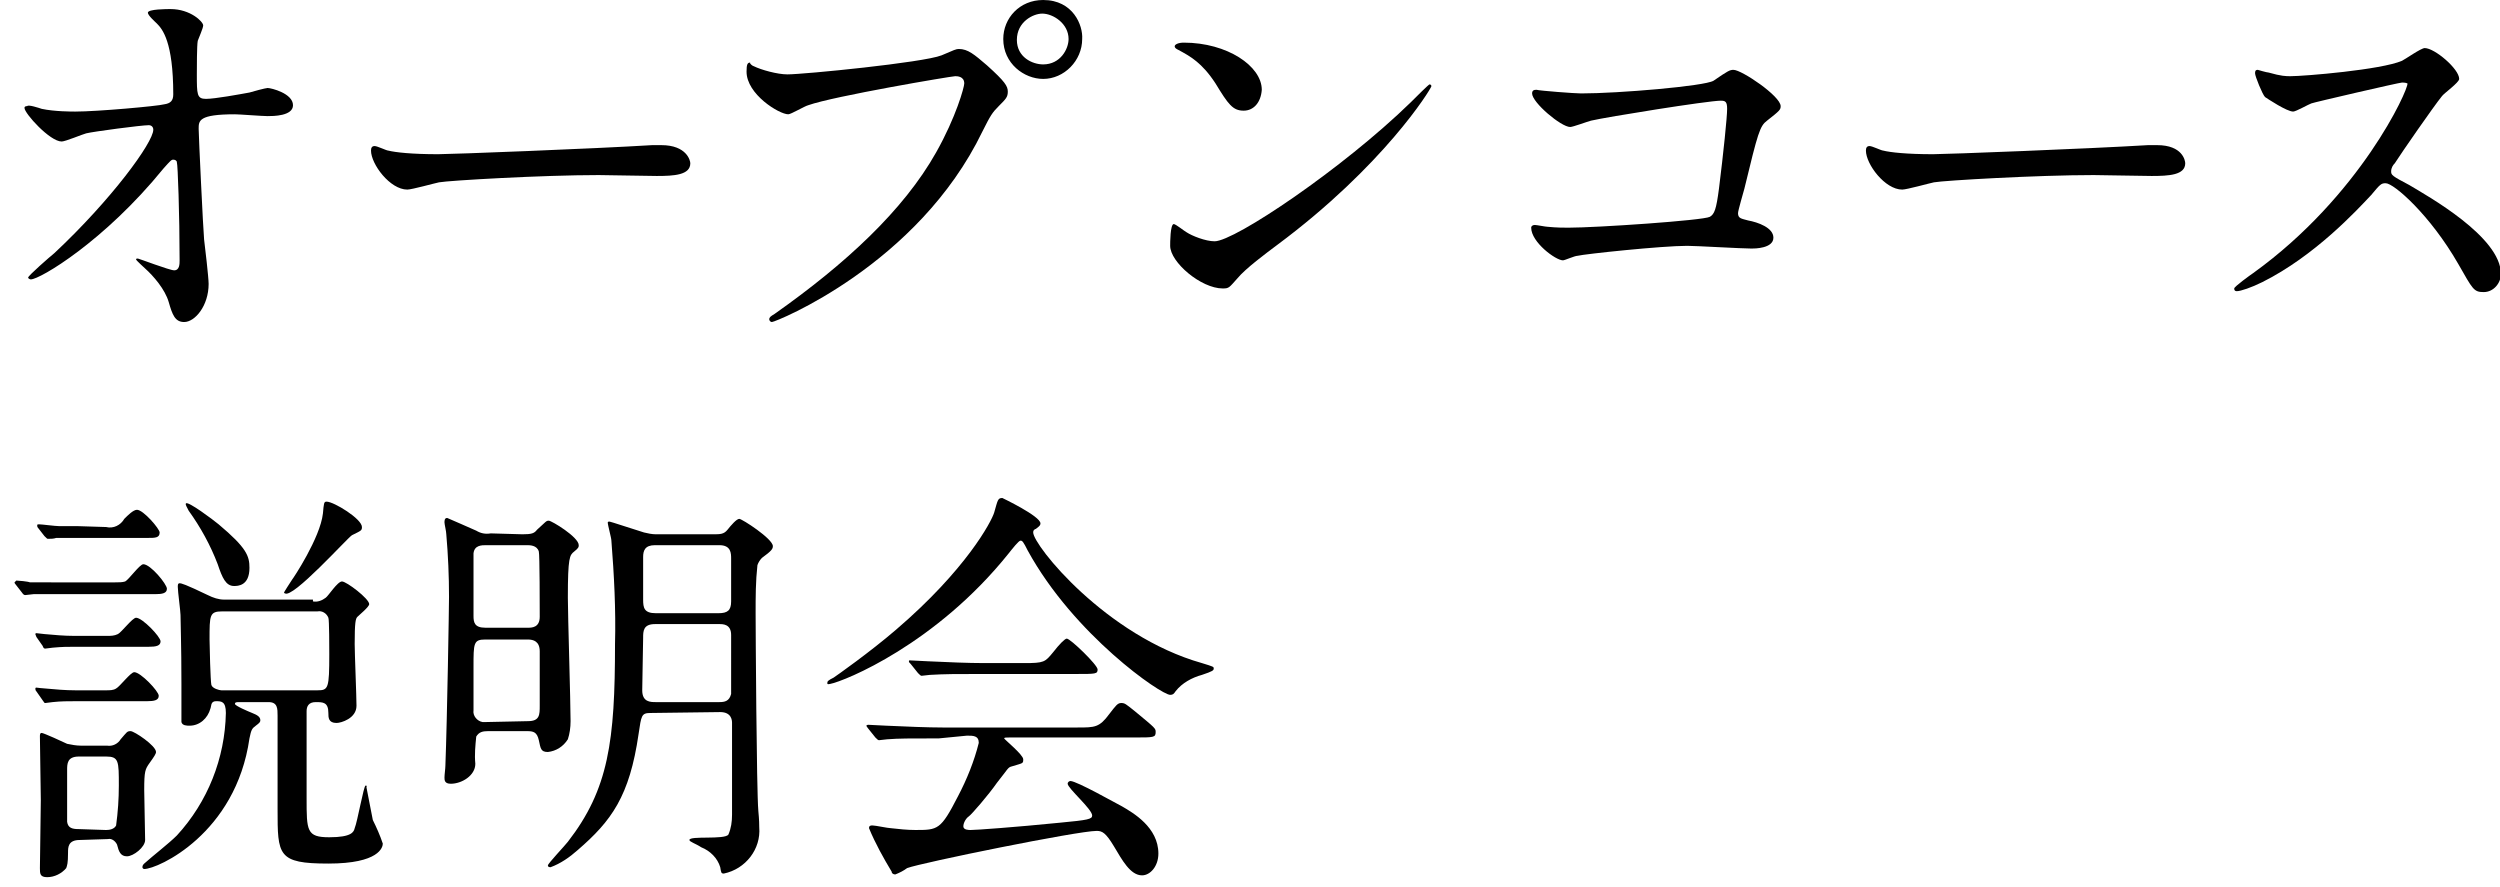
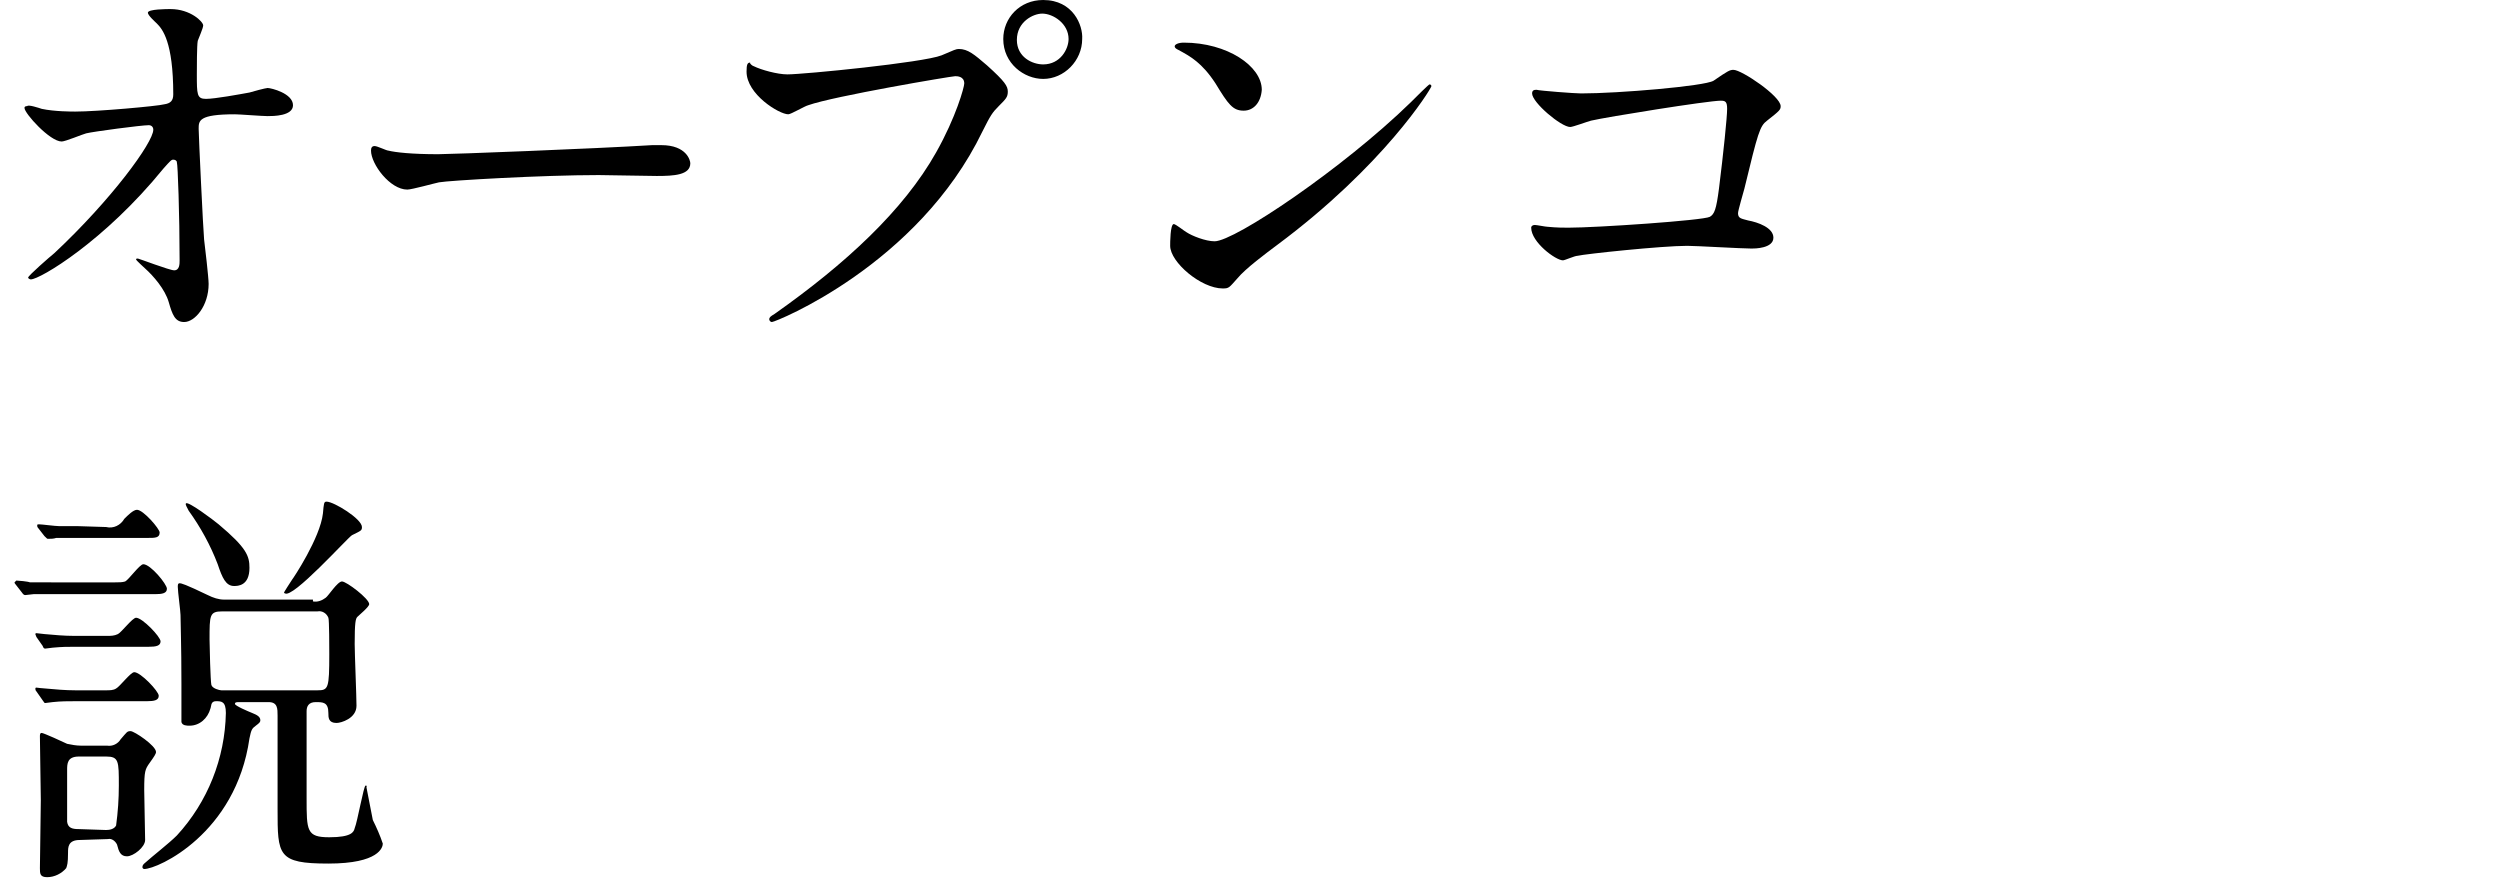
<svg xmlns="http://www.w3.org/2000/svg" version="1.1" id="_レイヤー_2" x="0px" y="0px" viewBox="0 0 275.6 97.8" style="enable-background:new 0 0 275.6 97.8;" xml:space="preserve">
  <g id="_レイヤー_2-2">
    <g>
      <path d="M4.6,12c1.4,0.3,3.3,0.3,3.7,0.3c2.4,0,9.1-0.6,9.8-0.8c0.7-0.1,1-0.4,1-1.1c0-5.8-1.2-7.2-1.8-7.8c-0.2-0.2-1-0.9-1-1.2    C16.3,1,18.4,1,18.8,1c2.2,0,3.6,1.4,3.6,1.8c0,0.3-0.5,1.4-0.6,1.7c-0.1,0.5-0.1,3-0.1,3.7c0,2.2,0,2.7,1,2.7s3.7-0.5,4.8-0.7    c0.3-0.1,1.8-0.5,2-0.5c0.4,0,2.8,0.6,2.8,1.9c0,1.2-2.2,1.2-2.8,1.2s-3.1-0.2-3.6-0.2c-4,0-4,0.7-4,1.6c0,0.7,0.5,11.2,0.6,12.2    c0.1,0.8,0.5,4.2,0.5,4.9c0,2.4-1.5,4.2-2.7,4.2c-1,0-1.3-0.8-1.7-2.2c-0.4-1.4-1.7-2.9-2.6-3.7c-0.1-0.1-1-0.9-1-1    s0.1-0.1,0.2-0.1c0.1,0,3.5,1.3,4,1.3c0.6,0,0.6-0.7,0.6-1.1c0-5-0.2-10.6-0.3-10.8c0-0.2-0.2-0.3-0.4-0.3c-0.2,0-0.3,0.1-1.1,1    c-6.5,8-13.6,12.2-14.6,12.2c-0.1,0-0.3-0.1-0.3-0.2c0-0.2,2.4-2.3,2.9-2.7c6.3-5.9,10.9-12.2,10.9-13.6c0-0.3-0.2-0.5-0.5-0.5    c-0.8,0-6.1,0.7-6.9,0.9c-0.4,0.1-2.3,0.9-2.7,0.9c-1.3,0-4.1-3.1-4.1-3.7c0-0.2,0.2-0.2,0.3-0.2C3.1,11.5,4.3,11.9,4.6,12L4.6,12    z" />
      <path d="M71.9,16c0.3,0,0.8,0,1,0c2.8,0,3.2,1.7,3.2,2c0,1.3-1.8,1.4-3.7,1.4c-1,0-5.5-0.1-6.4-0.1c-6.2,0-16.5,0.6-17.6,0.8    c-0.5,0.1-3,0.8-3.5,0.8c-1.9,0-4-2.8-4-4.3c0-0.3,0.1-0.5,0.4-0.5s1.3,0.5,1.5,0.5c0.8,0.2,2.6,0.4,5.5,0.4    C49.7,17,65.4,16.4,71.9,16L71.9,16z" />
      <path d="M83.1,7.3c0.8,0.4,2.6,0.9,3.7,0.9c1.8,0,15-1.3,17-2.1c1.4-0.6,1.6-0.7,1.9-0.7c1,0,1.7,0.6,3.1,1.8    c2,1.8,2.3,2.3,2.3,2.9c0,0.6-0.2,0.8-1,1.6c-0.7,0.7-0.9,1-1.8,2.8c-7.1,14.7-22.8,21-23.2,21c-0.2,0-0.3-0.2-0.3-0.3    c0-0.2,0.1-0.3,0.6-0.6c7.8-5.5,14.2-11.4,17.8-17.8c2.2-3.9,3.1-7.2,3.1-7.6c0-0.8-0.8-0.8-1-0.8c-0.4,0-13.4,2.2-16.2,3.2    c-0.4,0.1-1.9,1-2.2,1c-1,0-4.6-2.2-4.6-4.7c0-0.8,0.1-1,0.4-1C82.6,7,83,7.3,83.1,7.3L83.1,7.3z M119.3,4.3c0,2.4-2,4.4-4.3,4.4    c-2.1,0-4.4-1.7-4.4-4.4c0-2.3,1.8-4.3,4.4-4.3C118.3,0,119.4,2.8,119.3,4.3L119.3,4.3z M112.1,4.4c0,1.9,1.7,2.7,2.9,2.7    c1.9,0,2.8-1.7,2.8-2.8c0-1.7-1.7-2.8-2.9-2.8C113.9,1.5,112.1,2.4,112.1,4.4z" />
      <path d="M140.8,27c-1.2,0.9-3.5,2.6-4.4,3.7c-0.9,1-0.9,1.1-1.6,1.1c-2.4,0-5.8-2.9-5.8-4.7c0-0.3,0-2.4,0.4-2.4    c0.2,0,1.2,0.8,1.4,0.9c0.6,0.4,2.1,1,3.1,1c2.2,0,14.1-8,21.6-15.3c0.7-0.7,2-2,2.1-2s0.2,0.1,0.2,0.2    C157.7,9.9,152.5,18.3,140.8,27L140.8,27z M137.1,12.2c-1.2,0-1.7-0.7-3.1-3c-1.5-2.3-2.8-3-4.1-3.7c-0.2-0.1-0.4-0.2-0.4-0.4    s0.4-0.4,1-0.4c4.8,0,8.6,2.6,8.6,5.2C139,11.3,138.2,12.2,137.1,12.2L137.1,12.2z" />
      <path d="M174.3,10.3c4.1,0,13.6-0.8,14.6-1.4c1.6-1.1,1.8-1.2,2.2-1.2c0.9,0,5.2,2.9,5.2,4c0,0.4-0.1,0.5-1.5,1.6    c-0.8,0.6-1,1.3-2.5,7.5c-0.1,0.4-0.7,2.4-0.7,2.7c0,0.6,0.4,0.6,1.1,0.8c1.1,0.2,2.8,0.8,2.8,1.9c0,1.2-2.1,1.2-2.4,1.2    c-1.1,0-6.1-0.3-7.1-0.3c-2.8,0-11.3,0.9-12.1,1.1c-0.3,0-1.4,0.5-1.6,0.5c-0.8,0-3.5-2-3.5-3.6c0-0.2,0.2-0.3,0.4-0.3    s1.2,0.2,1.4,0.2c1,0.1,1.8,0.1,2.3,0.1c3.1,0,14.9-0.8,15.6-1.2c0.5-0.3,0.7-0.8,1-3.1c0.5-4,0.9-7.9,0.9-8.8    c0-0.8-0.2-0.9-0.7-0.9c-1.4,0-12.6,1.8-14.3,2.2c-0.4,0.1-2,0.7-2.3,0.7c-1,0-4.2-2.7-4.2-3.7c0-0.4,0.3-0.4,0.5-0.4    C169.7,10,173.6,10.3,174.3,10.3L174.3,10.3z" />
-       <path d="M236.8,16c0.3,0,0.8,0,1,0c2.8,0,3.1,1.7,3.1,2c0,1.3-1.8,1.4-3.7,1.4c-1,0-5.5-0.1-6.4-0.1c-6.2,0-16.5,0.6-17.6,0.8    c-0.5,0.1-3,0.8-3.5,0.8c-1.9,0-4-2.8-4-4.3c0-0.3,0.1-0.5,0.4-0.5s1.3,0.5,1.5,0.5c0.8,0.2,2.6,0.4,5.5,0.4    C214.5,17,230.2,16.4,236.8,16L236.8,16z" />
-       <path d="M264.8,9.1c-0.3,0-9.8,2.2-10,2.3c-0.3,0.1-1.7,0.9-2,0.9c-0.7,0-2.8-1.4-3.1-1.6c-0.3-0.3-1.1-2.3-1.1-2.6    c0-0.2,0-0.4,0.3-0.4c0,0,1,0.3,1.2,0.3c1.4,0.4,1.9,0.4,2.4,0.4c1.5,0,10-0.7,12.3-1.7c0.4-0.2,2.1-1.4,2.5-1.4    c1.1,0,3.8,2.3,3.8,3.4c0,0.4-1.7,1.6-1.9,1.9c-0.9,1.1-4.5,6.3-5.2,7.4c-0.2,0.2-0.4,0.5-0.4,0.9c0,0.4,0.1,0.5,2,1.5    c2,1.2,10.1,5.7,10.1,9.8c0,1-0.8,2-1.9,2s-1.2-0.3-2.8-3.1c-3.1-5.4-7.1-8.9-8-8.9c-0.5,0-0.6,0.1-1.6,1.3    c-1.6,1.7-6.2,6.7-12,9.6c-1.2,0.6-2.4,1-2.8,1c-0.1,0-0.3,0-0.3-0.3c0-0.2,1.8-1.5,2.1-1.7c11.8-8.5,17.1-20.2,17-20.9    C265.2,9.1,264.9,9.1,264.8,9.1L264.8,9.1z" />
    </g>
  </g>
  <path d="M12.7,64.2c0.4,0,0.8,0,1.1-0.1c0.4-0.2,1.6-1.9,2-1.9c0.8,0,2.6,2.2,2.6,2.7s-0.5,0.6-1.3,0.6H6.2c-0.8,0-1.5,0-2.5,0  c-0.1,0-0.8,0.1-0.9,0.1c-0.1,0-0.2,0-0.4-0.3l-0.7-0.9c-0.1-0.1-0.1-0.2-0.1-0.2S1.8,64,1.8,64c0.2,0,1.3,0.1,1.5,0.2  C4.8,64.2,5,64.2,6,64.2H12.7z M11.8,70.1c0.4,0,0.8,0,1.2-0.2c0.4-0.2,1.6-1.8,2-1.8c0.7,0,2.7,2.1,2.7,2.6s-0.5,0.6-1.3,0.6h-8  c-1,0-1.5,0-2.6,0.1c-0.1,0-0.7,0.1-0.8,0.1s-0.2,0-0.3-0.3l-0.7-1C4,70.1,3.9,70,3.9,69.9c0-0.1,0.1-0.1,0.1-0.1s0.8,0.1,0.9,0.1  c1.1,0.1,2.2,0.2,3.3,0.2L11.8,70.1z M11.7,76.1c0.4,0,0.8,0,1.1-0.2c0.4-0.2,1.6-1.8,2-1.8c0.7,0,2.7,2.1,2.7,2.6s-0.5,0.6-1.3,0.6  H8.4c-0.9,0-1.7,0-2.6,0.1c-0.1,0-0.7,0.1-0.8,0.1s-0.1,0-0.3-0.3l-0.7-1c-0.1-0.1-0.1-0.2-0.1-0.3c0-0.1,0.1-0.1,0.1-0.1  c0,0,0.8,0.1,1,0.1c1.1,0.1,2.2,0.2,3.3,0.2L11.7,76.1z M11.7,58.1c0.8,0.2,1.6-0.2,2-0.9c0.4-0.4,1-1,1.4-1c0.7,0,2.5,2.1,2.5,2.5  c0,0.6-0.5,0.6-1.3,0.6H8.7c-0.8,0-1.5,0-2.5,0c-0.3,0.1-0.6,0.1-0.9,0.1c-0.1,0-0.1,0-0.4-0.3l-0.7-0.9c-0.1-0.1-0.1-0.2-0.1-0.3  c0-0.1,0.1-0.1,0.2-0.1c0.3,0,1.8,0.2,2.2,0.2c0.1,0,1.2,0,2,0L11.7,58.1z M8.8,92.6c-1.3,0-1.3,0.8-1.3,1.4c0,1.2-0.1,1.4-0.2,1.7  c-0.5,0.6-1.3,1-2.1,1c-0.8,0-0.8-0.4-0.8-1c0-1.1,0.1-6.3,0.1-7.5c0-1-0.1-5.8-0.1-7c0-0.2,0-0.4,0.2-0.4c0.2,0,2.4,1,2.8,1.2  c0.5,0.1,1,0.2,1.5,0.2h2.9c0.6,0.1,1.2-0.2,1.5-0.7c0.7-0.8,0.7-0.9,1.1-0.9s2.8,1.6,2.8,2.3c0,0.2-0.2,0.5-0.7,1.2  c-0.5,0.7-0.6,0.9-0.6,3c0,0.8,0.1,4.7,0.1,5.5s-1.3,1.8-2,1.8s-0.9-0.5-1.1-1.3c-0.2-0.4-0.6-0.7-1-0.6L8.8,92.6z M11.7,91.5  c0.4,0,0.9-0.1,1.1-0.5c0.2-1.5,0.3-2.9,0.3-4.4c0-2.7,0-3.2-1.4-3.2h-3c-1.3,0-1.3,0.8-1.3,1.5c0,2.9,0,5.3,0,5.7  c0.1,0.7,0.6,0.8,1.3,0.8L11.7,91.5z M34.5,66.3c0.5,0.1,1-0.1,1.4-0.4c0.3-0.2,1.3-1.8,1.8-1.8s3,1.9,3,2.5c0,0.3-1.1,1.2-1.3,1.4  s-0.3,0.6-0.3,3c0,1,0.2,5.8,0.2,6.8c0,1.4-1.7,1.9-2.2,1.9c-0.9,0-0.9-0.6-0.9-1.1c0-1.2-0.6-1.2-1.4-1.2s-1,0.5-1,1  c0,2.4,0,6.9,0,9.6c0,3.6,0,4.3,2.5,4.3s2.7-0.6,2.8-1c0.3-0.7,1-4.7,1.2-4.7s0.1,0.1,0.1,0.2s0.6,3,0.7,3.6  c0.4,0.8,0.8,1.7,1.1,2.6c0,0.4-0.4,2.2-6,2.2s-5.6-0.9-5.6-6c0-1.6,0-10.2,0-10.3c0-0.8,0-1.5-1-1.5h-3.2c-0.3,0-0.5,0-0.5,0.2  s1.4,0.8,1.9,1s0.9,0.4,0.9,0.8c0,0.2-0.1,0.3-0.5,0.6s-0.5,0.4-0.7,1.4C26,91.9,17.4,95.8,15.9,95.8c-0.1,0-0.2-0.1-0.2-0.2  c0-0.2,0.1-0.3,0.2-0.4c1-0.9,2.7-2.2,3.6-3.1c3.4-3.7,5.3-8.5,5.4-13.5c0-1.3-0.5-1.3-1.1-1.3s-0.5,0.6-0.6,0.8  c-0.3,1.1-1.2,1.9-2.3,1.9c-0.3,0-0.8,0-0.9-0.4v-4.2c0-4.4-0.1-6.6-0.1-7.6c0-0.4-0.3-2.6-0.3-3.1c0-0.2,0-0.4,0.2-0.4  s0.6,0.1,3.1,1.3c0.6,0.3,1.2,0.5,1.8,0.5H34.5z M24.1,57.8c3.1,2.6,3.4,3.5,3.4,4.8c0,2-1.3,2-1.7,2c-0.9,0-1.3-0.9-1.8-2.4  c-0.8-2.1-1.9-4.1-3.2-5.9c-0.2-0.4-0.4-0.7-0.3-0.8C20.7,55.2,23.5,57.3,24.1,57.8z M24.5,67.4c-1.4,0-1.4,0.4-1.4,3.1  c0,0.6,0.1,4.6,0.2,5s0.9,0.6,1.1,0.6H35c1.2,0,1.3-0.2,1.3-4c0-0.6,0-3.8-0.1-4c-0.2-0.5-0.7-0.8-1.2-0.7L24.5,67.4z M32.2,63.9  c0.1-0.1,3.1-4.6,3.4-7.3c0.1-1.1,0.1-1.3,0.4-1.3c0.8,0,3.9,1.9,3.9,2.8c0,0.4-0.1,0.4-1.1,0.9c-0.5,0.3-6.6,7.1-7.4,6.4  C31.2,65.4,31.3,65.3,32.2,63.9z" />
-   <path d="M57.6,58.9c1,0,1.3-0.1,1.6-0.5c1-0.9,1-1,1.3-1s3.3,1.8,3.3,2.7c0,0.2,0,0.3-0.5,0.7s-0.7,0.6-0.7,5.1  c0,1.9,0.3,11.5,0.3,13.6c0,0.7-0.1,1.4-0.3,2c-0.5,0.8-1.3,1.3-2.2,1.4c-0.8,0-0.8-0.4-1-1.3s-0.6-1-1.3-1h-4.3  c-0.6,0-1,0.1-1.3,0.6c-0.1,1-0.2,2-0.1,3c0,1.3-1.5,2.2-2.7,2.2c-0.7,0-0.7-0.4-0.7-0.7s0.1-1,0.1-1.3c0.2-5.3,0.4-17.6,0.4-18.6  c0-2.3-0.1-4.6-0.3-6.9c0-0.3-0.2-1.1-0.2-1.3s0-0.5,0.3-0.5c0,0,3,1.3,3.2,1.4c0.5,0.3,1,0.4,1.6,0.3L57.6,58.9z M58.2,69.2  c0.4,0,1.3,0,1.3-1.2c0-0.9,0-6.9-0.1-7.2c-0.2-0.7-1-0.7-1.3-0.7h-4.5c-0.5,0-1.3,0-1.4,0.9c0,0.5,0,5.9,0,6.9  c0,0.7,0.1,1.3,1.3,1.3L58.2,69.2z M58.2,79.5c1.3,0,1.3-0.7,1.3-1.7v-6c0-1.1-0.7-1.3-1.3-1.3h-4.7c-1.3,0-1.3,0.4-1.3,3v4.8  c-0.1,0.6,0.4,1.2,1,1.3c0.1,0,0.2,0,0.3,0L58.2,79.5z M71.7,78.6c-1,0-1,0.3-1.3,2.3c-1,6.9-3,9.6-6.7,12.8c-0.9,0.8-1.9,1.5-3,1.9  c-0.1,0-0.3,0-0.3-0.2s1.9-2.2,2.2-2.6c4.5-5.8,5.2-11.1,5.2-21.8c0.1-3.8-0.1-7.6-0.4-11.4c0-0.3-0.4-1.7-0.4-2  c0-0.1,0.1-0.1,0.2-0.1s2.5,0.8,3.8,1.2c0.4,0.1,0.9,0.2,1.3,0.2h6.3c0.8,0,1.2,0,1.6-0.5s1-1.2,1.3-1.2s3.7,2.2,3.7,3  c0,0.3-0.1,0.5-1.2,1.3c-0.2,0.2-0.4,0.5-0.5,0.8c-0.2,1.8-0.2,3.5-0.2,5.3c0,1.3,0.1,19.5,0.3,21.8c0.1,1,0.1,1.6,0.1,1.8  c0.2,2.4-1.5,4.6-3.9,5.1c-0.3,0-0.3-0.1-0.4-0.7c-0.3-1-1.1-1.8-2.1-2.2C76.7,93,76,92.8,76,92.6c0-0.5,3.9,0,4.3-0.6  c0.3-0.7,0.4-1.4,0.4-2.2c0-1.6,0-8.6,0-10.1c0-0.2,0-1.2-1.3-1.2L71.7,78.6z M72.2,68.8c-1.3,0-1.3,0.8-1.3,1.5s-0.1,5-0.1,5.8  c0,1.3,0.9,1.3,1.5,1.3h7c0.6,0,1.1-0.1,1.3-0.9V70c0-1.2-0.9-1.2-1.3-1.2H72.2z M72.2,60.1c-1.1,0-1.3,0.6-1.3,1.3v4.7  c0,0.9,0.1,1.5,1.4,1.5h6.9c1,0,1.4-0.3,1.4-1.3v-4.7c0-0.6,0-1.5-1.3-1.5L72.2,60.1z" />
-   <path d="M91.2,75.3c0-0.2,0.1-0.3,0.7-0.6c0.3-0.2,4-2.8,6.9-5.3c7.7-6.6,10.5-11.9,10.8-12.9c0.4-1.4,0.4-1.6,0.9-1.6  c0,0,4.2,2,4.2,2.8c0,0.2-0.1,0.3-0.5,0.6c-0.3,0.1-0.3,0.3-0.3,0.4c0,1.4,8,11.4,18.6,14.4c1.3,0.4,1.3,0.4,1.3,0.6  s-0.1,0.3-1.3,0.7c-1.1,0.3-2.2,0.9-2.9,1.8c-0.2,0.3-0.3,0.4-0.6,0.4c-1,0-10.6-6.6-15.7-15.9c-0.5-1-0.6-1.1-0.8-1.1  s-0.9,0.9-1.3,1.4c-8,10-18.1,14.1-19.7,14.4C91.4,75.4,91.2,75.5,91.2,75.3z M103.5,81.4c-3.3,0-4.4,0-5.7,0.1  c-0.1,0-0.8,0.1-0.9,0.1s-0.2-0.1-0.4-0.3l-0.8-1c-0.1-0.1-0.2-0.3-0.2-0.3s0.1-0.1,0.2-0.1c0.3,0,1.7,0.1,2,0.1  c2.2,0.1,4.6,0.2,6.2,0.2h14.9c1.9,0,2.4,0,3.5-1.5c0.7-0.9,0.9-1.2,1.3-1.2s0.5,0.1,1.5,0.9c2.3,1.9,2.3,1.9,2.3,2.3  c0,0.6-0.2,0.6-2.3,0.6h-13.8c-0.4,0-0.6,0-0.6,0.1s2.1,1.8,2.1,2.3s0,0.4-1.3,0.8c-0.4,0.1-0.4,0.3-1.6,1.8  c-0.9,1.3-2.8,3.5-3.1,3.7s-0.6,0.7-0.6,1.1s0.6,0.4,0.8,0.4c0.6,0,4.8-0.3,9.8-0.8c3.2-0.3,3.6-0.4,3.6-0.8c0-0.7-2.7-3-2.7-3.5  c0-0.2,0.2-0.3,0.3-0.3c0.7,0,5.1,2.5,5.7,2.8c1.2,0.7,4,2.3,4,5.2c0,1.4-0.9,2.4-1.8,2.4c-1.3,0-2.2-1.7-3.1-3.2s-1.3-1.7-1.9-1.7  c-2.1,0-19.3,3.5-20.9,4.1c-0.4,0.3-0.8,0.5-1.3,0.7c-0.2,0-0.4-0.1-0.4-0.3c-0.9-1.5-1.8-3.1-2.5-4.8c0-0.3,0.2-0.3,0.4-0.3  c0.3,0,1.7,0.3,2,0.3c0.9,0.1,1.8,0.2,2.7,0.2c2.5,0,2.8,0,4.7-3.7c1-1.9,1.8-3.9,2.3-5.9c0-0.8-0.6-0.8-1.3-0.8L103.5,81.4z   M112.9,73.1c2.2,0,2.3-0.1,3.2-1.2c0.7-0.9,1.3-1.5,1.5-1.5c0.4,0,3.4,2.9,3.4,3.4s-0.2,0.5-2.4,0.5h-10.4c-2.8,0-4,0-5.7,0.1  c-0.1,0-0.8,0.1-0.9,0.1s-0.2-0.1-0.4-0.3l-0.8-1c-0.2-0.2-0.2-0.2-0.2-0.3s0-0.1,0.1-0.1c0.3,0,1.7,0.1,2,0.1  c2.2,0.1,4.4,0.2,6.2,0.2L112.9,73.1z" />
</svg>